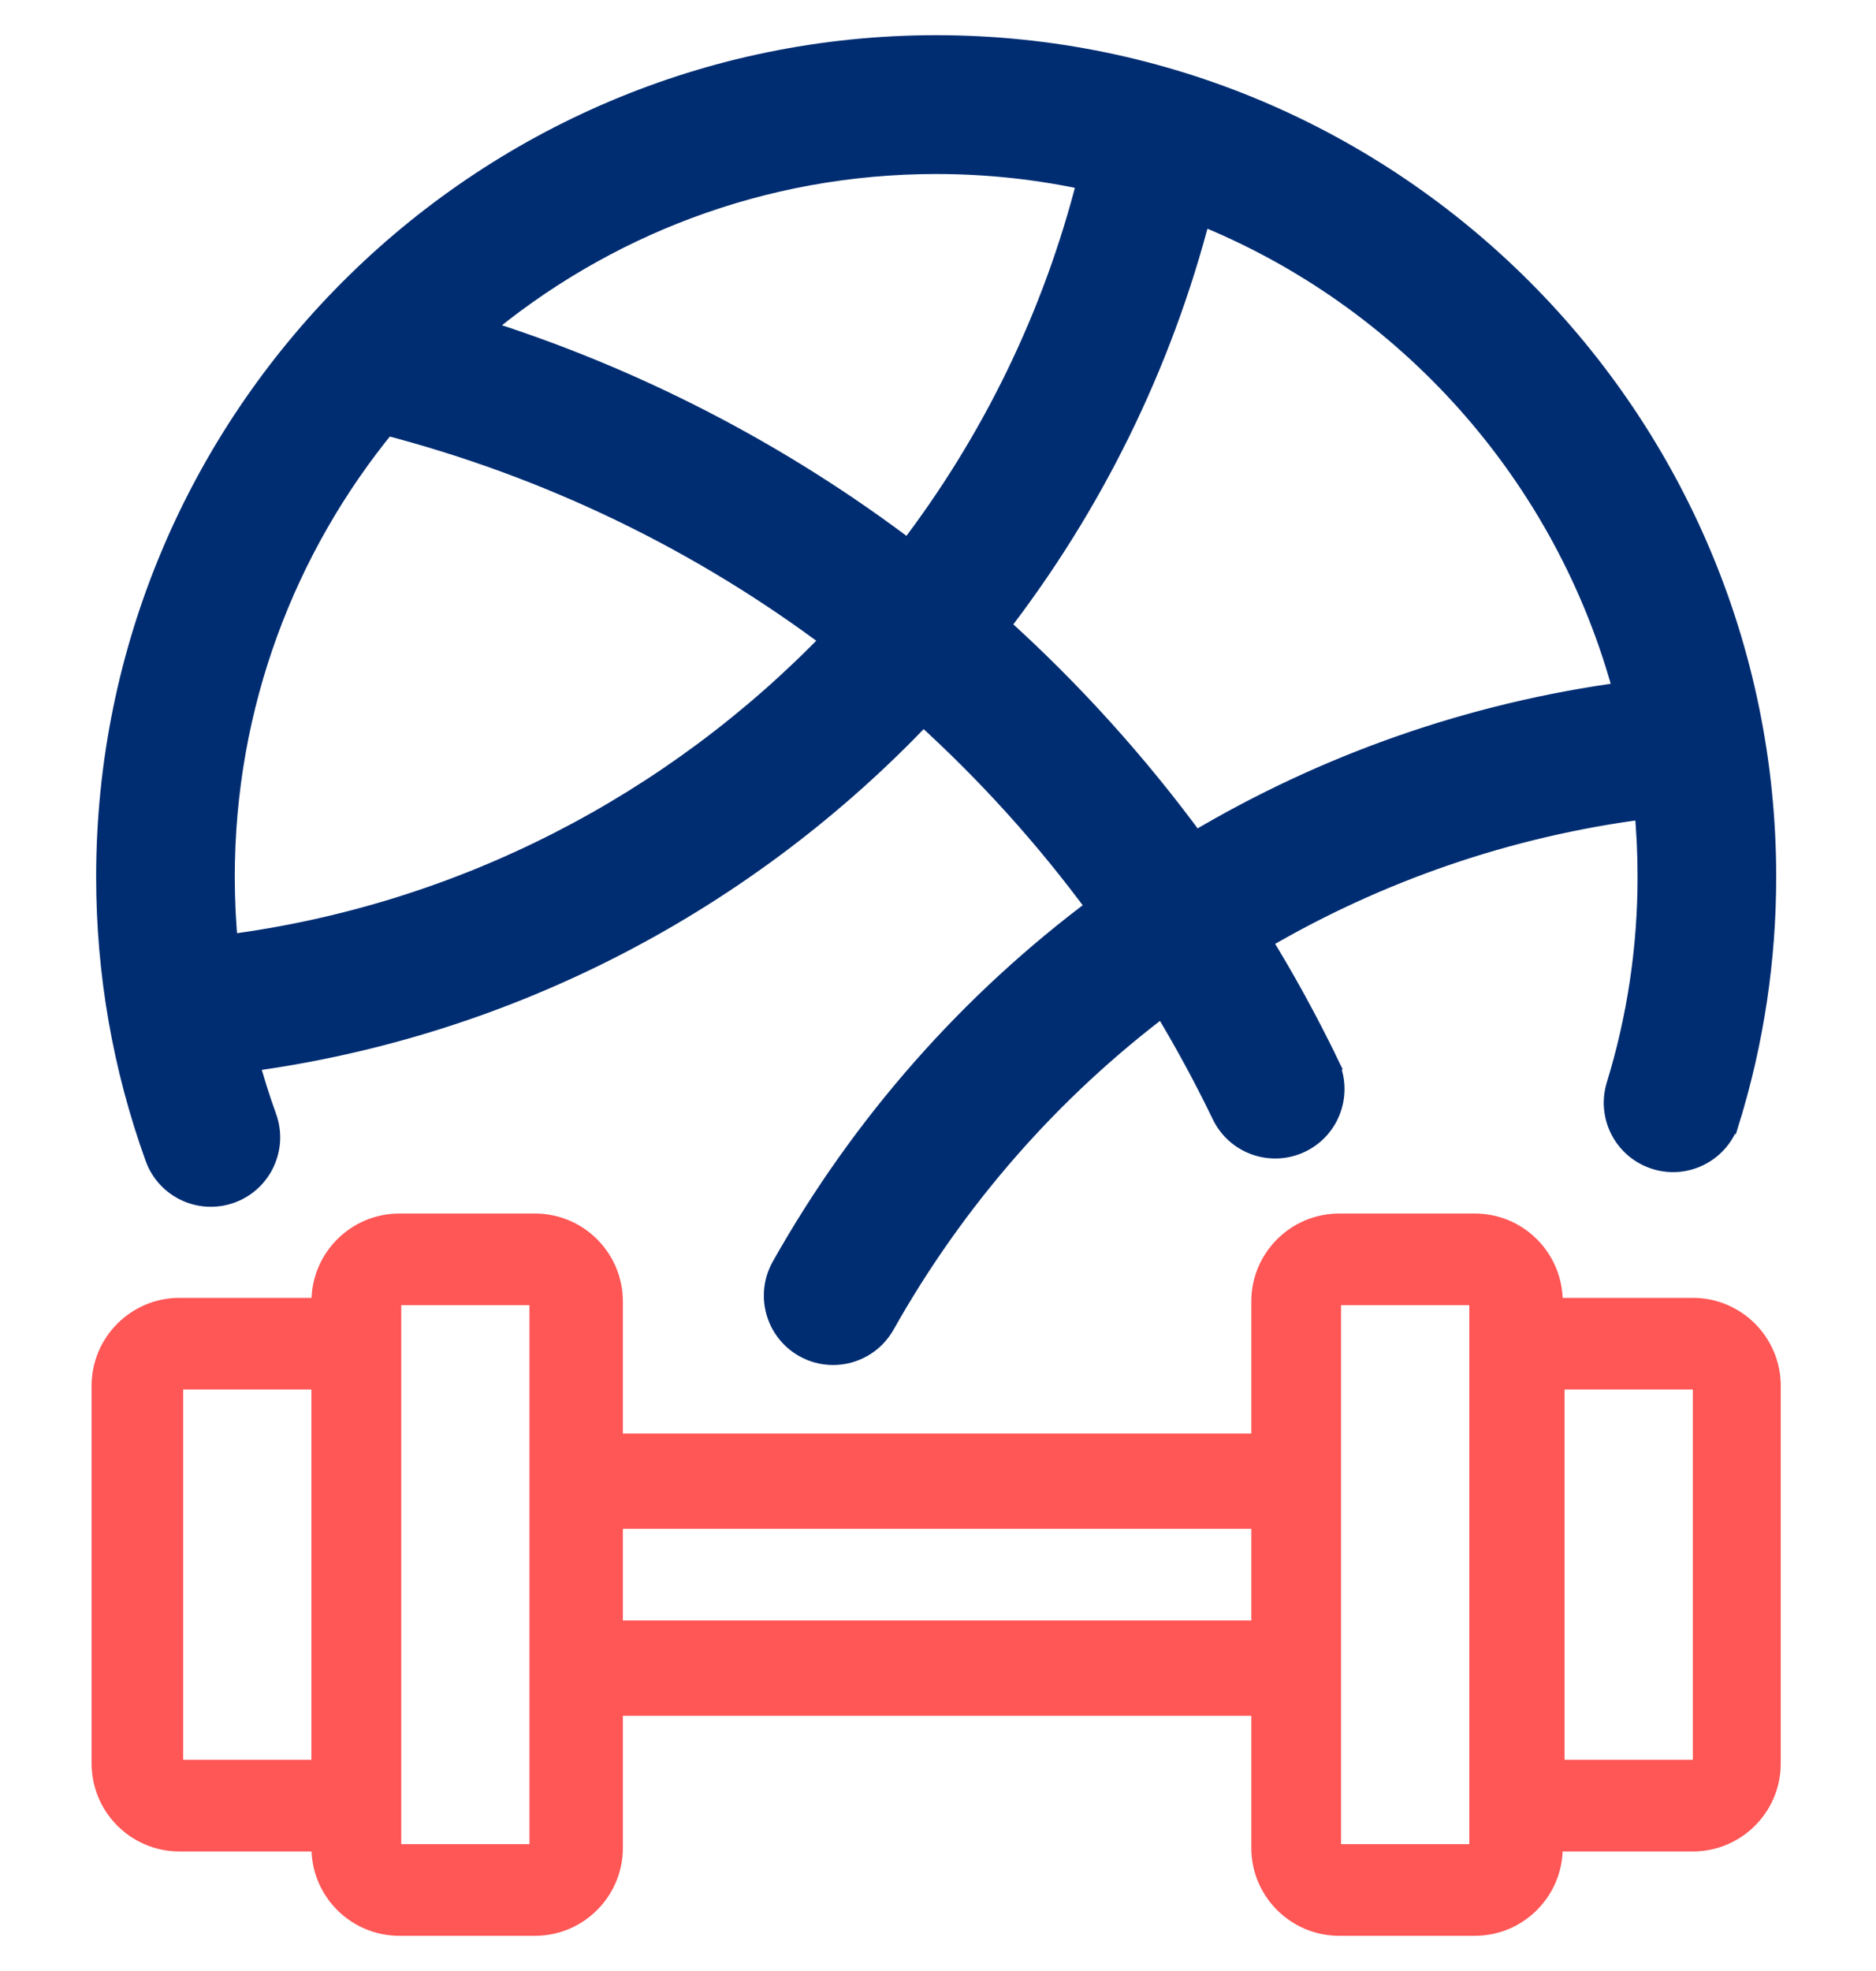
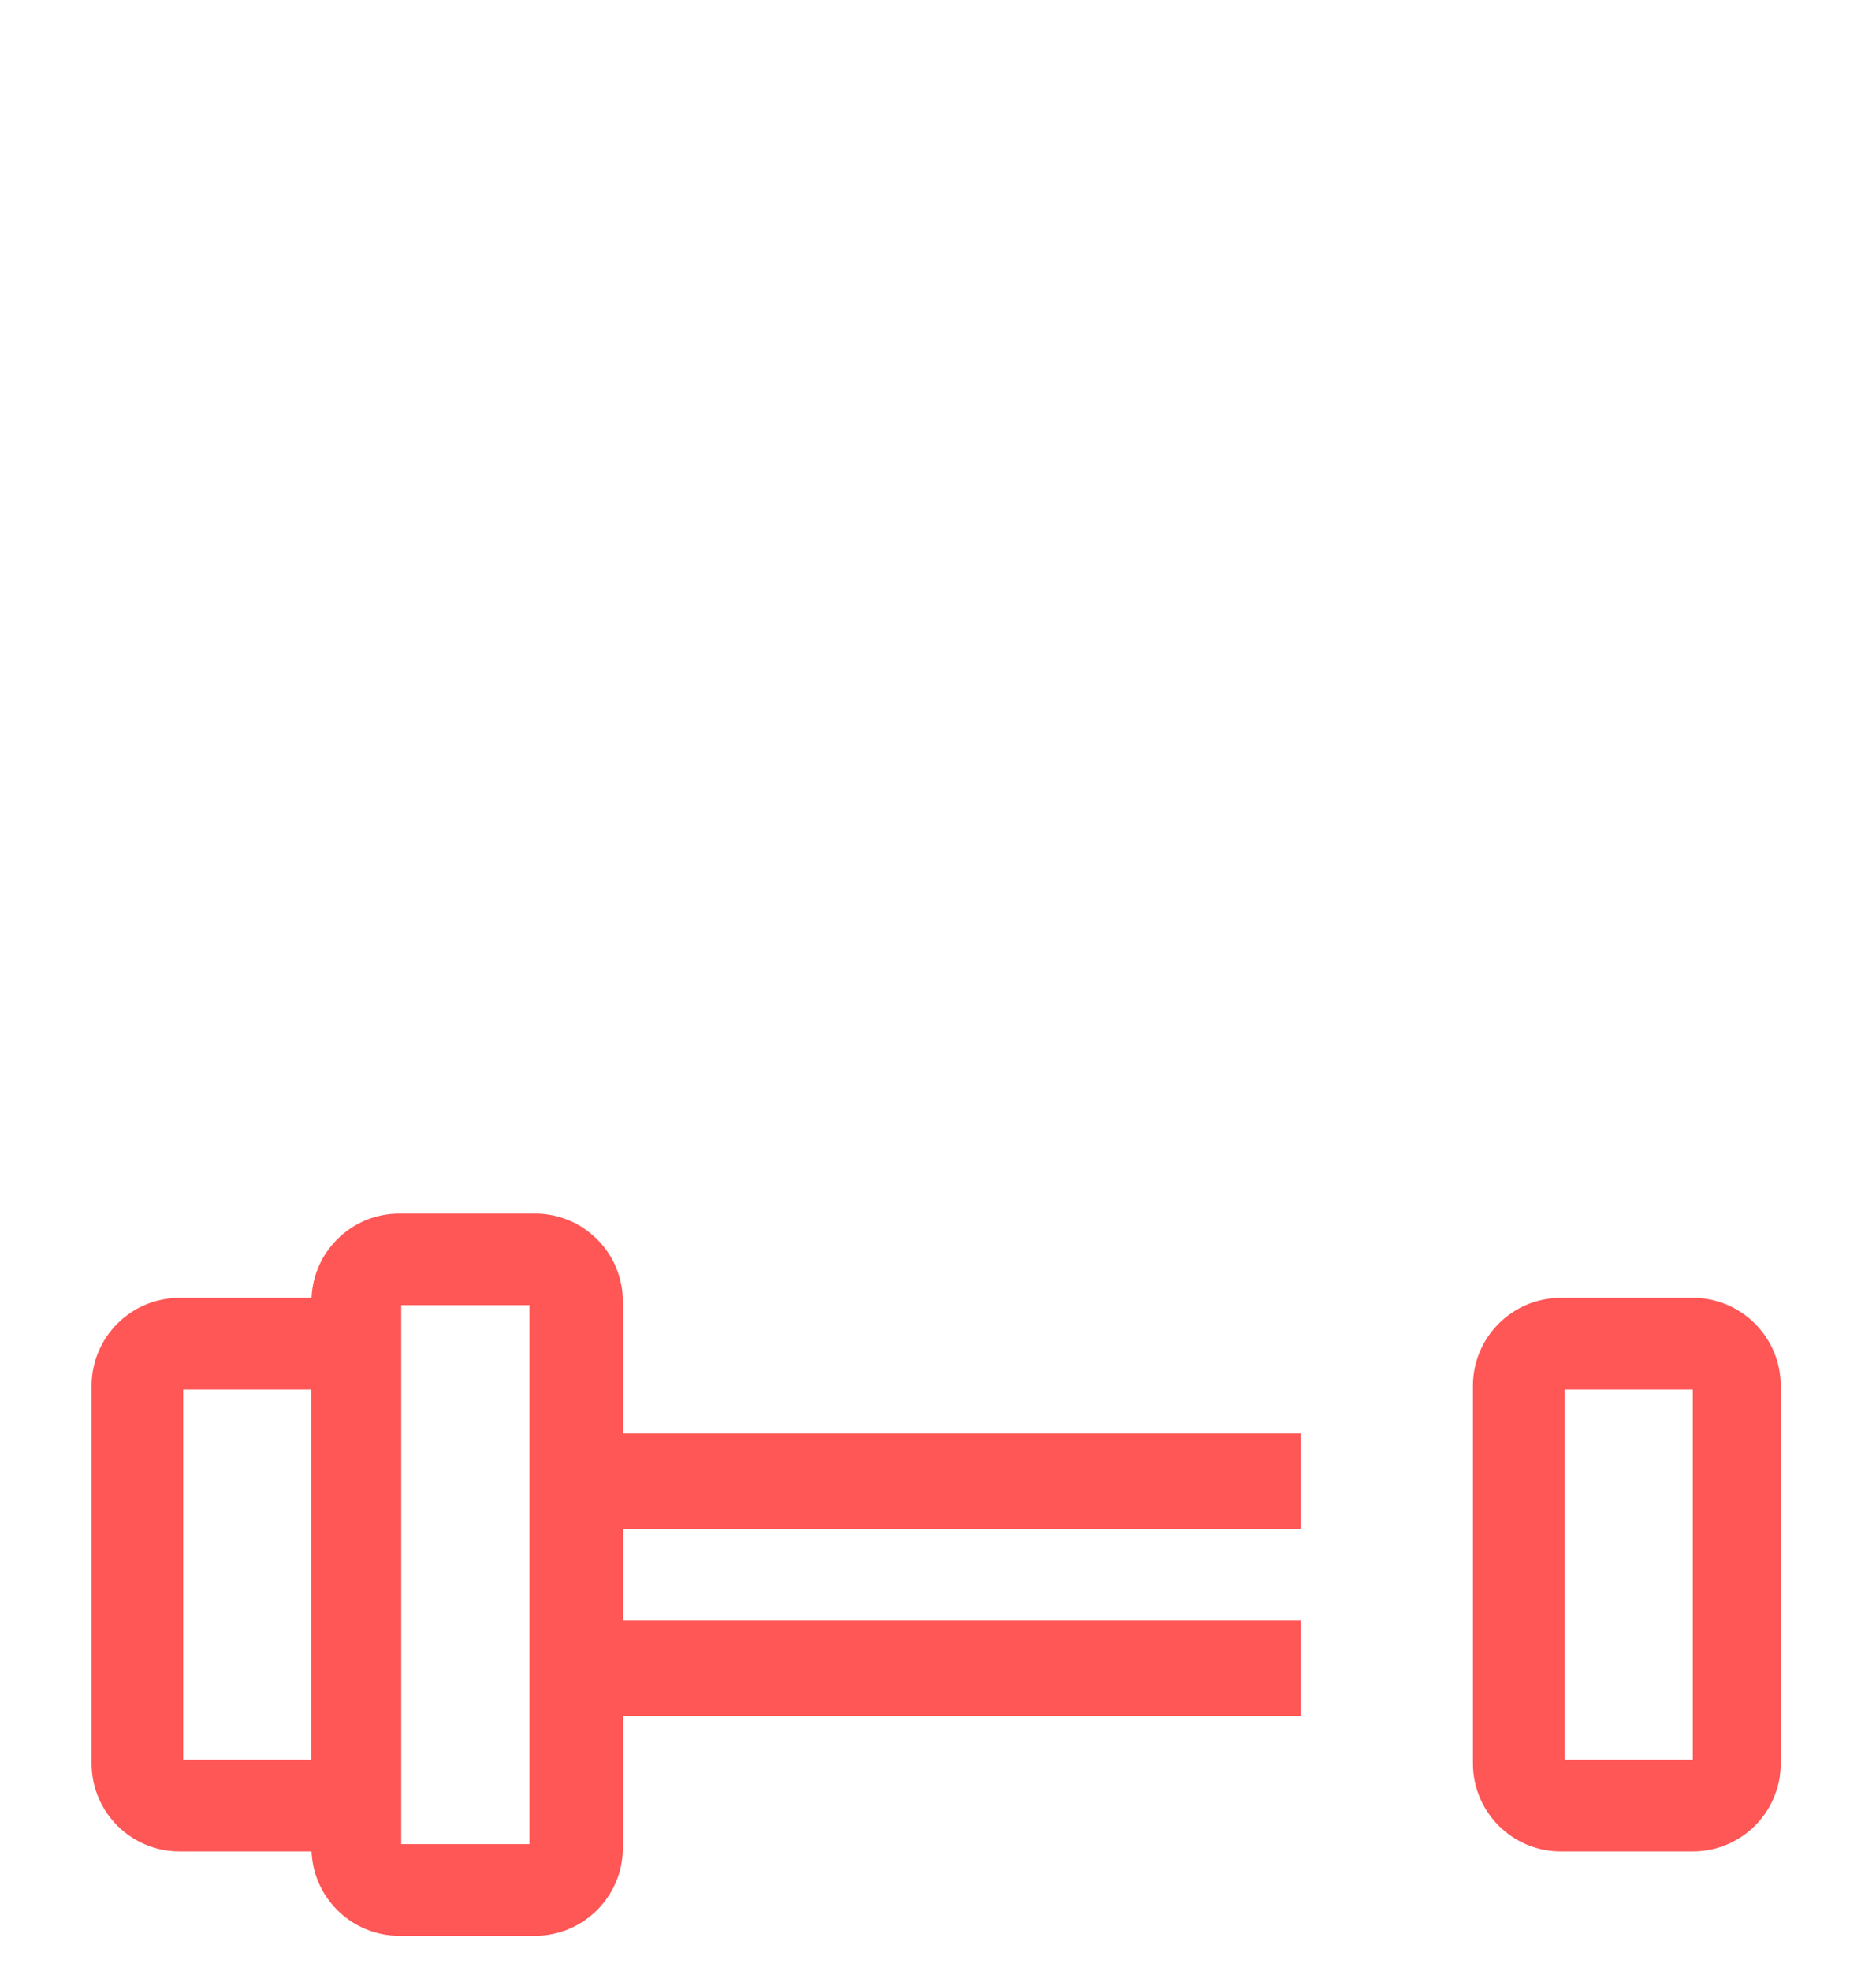
<svg xmlns="http://www.w3.org/2000/svg" width="40" height="42" viewBox="0 0 40 42" fill="none">
-   <path d="M17.162 28.679L17.162 28.679C17.352 28.786 17.559 28.837 17.764 28.837C18.192 28.837 18.608 28.612 18.834 28.212L18.834 28.212C20.362 25.498 22.405 23.19 24.803 21.387C25.265 22.146 25.693 22.933 26.085 23.744C26.381 24.355 27.116 24.609 27.726 24.313L27.726 24.313C28.336 24.017 28.59 23.282 28.295 22.671L28.07 22.78L28.295 22.671C27.857 21.767 27.372 20.883 26.843 20.025C29.348 18.55 32.147 17.578 35.095 17.201C35.142 17.69 35.166 18.184 35.166 18.685C35.166 20.2 34.942 21.697 34.5 23.136L34.5 23.136C34.3 23.785 34.663 24.472 35.312 24.672L35.312 24.672C35.959 24.872 36.647 24.508 36.846 23.859L36.607 23.786L36.846 23.859C37.361 22.186 37.622 20.445 37.622 18.685C37.622 8.933 29.7 1 19.961 1C10.222 1 2.3 8.933 2.3 18.685C2.3 20.73 2.65 22.739 3.341 24.654C3.571 25.292 4.275 25.623 4.913 25.392C5.551 25.161 5.881 24.457 5.651 23.819C5.504 23.414 5.376 23.004 5.266 22.59C10.878 21.841 15.931 19.153 19.682 15.188C21.062 16.434 22.32 17.824 23.434 19.341C20.722 21.357 18.415 23.951 16.695 27.005L16.695 27.005C16.362 27.596 16.571 28.345 17.162 28.679ZM4.756 18.685C4.756 15.019 6.056 11.651 8.219 9.02C11.722 9.928 14.957 11.5 17.782 13.623C14.396 17.147 9.858 19.524 4.828 20.168C4.78 19.677 4.756 19.182 4.756 18.685ZM34.66 14.779C31.373 15.217 28.254 16.319 25.469 17.982C24.232 16.294 22.821 14.732 21.268 13.335C23.251 10.769 24.739 7.79 25.576 4.534C30.008 6.304 33.419 10.104 34.66 14.779ZM19.376 11.768C16.615 9.671 13.485 8.057 10.188 7.028C12.833 4.801 16.243 3.458 19.961 3.458C21.082 3.458 22.174 3.58 23.226 3.812C22.486 6.754 21.155 9.448 19.376 11.768Z" fill="#002D72" stroke="#002D72" stroke-width="0.5" />
  <rect x="12.188" y="30.547" width="15.547" height="2.031" fill="#FF5656" />
  <rect x="12.188" y="34.531" width="15.547" height="2.031" fill="#FF5656" />
  <path fill-rule="evenodd" clip-rule="evenodd" d="M8.516 25.859C7.48 25.859 6.641 26.699 6.641 27.734V39.375C6.641 40.41 7.48 41.25 8.516 41.25H11.406C12.442 41.25 13.281 40.41 13.281 39.375V27.734C13.281 26.699 12.442 25.859 11.406 25.859H8.516ZM11.289 27.812H8.555V39.297H11.289V27.812Z" fill="#FF5656" />
-   <path fill-rule="evenodd" clip-rule="evenodd" d="M28.555 25.859C27.519 25.859 26.68 26.699 26.68 27.734V39.375C26.68 40.41 27.519 41.25 28.555 41.25H31.445C32.481 41.25 33.32 40.41 33.32 39.375V27.734C33.32 26.699 32.481 25.859 31.445 25.859H28.555ZM31.328 27.812H28.594V39.297H31.328V27.812Z" fill="#FF5656" />
  <path fill-rule="evenodd" clip-rule="evenodd" d="M3.828 27.656C2.793 27.656 1.953 28.496 1.953 29.531V37.578C1.953 38.614 2.793 39.453 3.828 39.453H6.641C7.676 39.453 8.516 38.614 8.516 37.578V29.531C8.516 28.496 7.676 27.656 6.641 27.656H3.828ZM6.641 29.609H3.906V37.5H6.641V29.609Z" fill="#FF5656" />
  <path fill-rule="evenodd" clip-rule="evenodd" d="M33.281 27.656C32.246 27.656 31.406 28.496 31.406 29.531V37.578C31.406 38.614 32.246 39.453 33.281 39.453H36.094C37.129 39.453 37.969 38.614 37.969 37.578V29.531C37.969 28.496 37.129 27.656 36.094 27.656H33.281ZM36.094 29.609H33.359V37.5H36.094V29.609Z" fill="#FF5656" />
</svg>